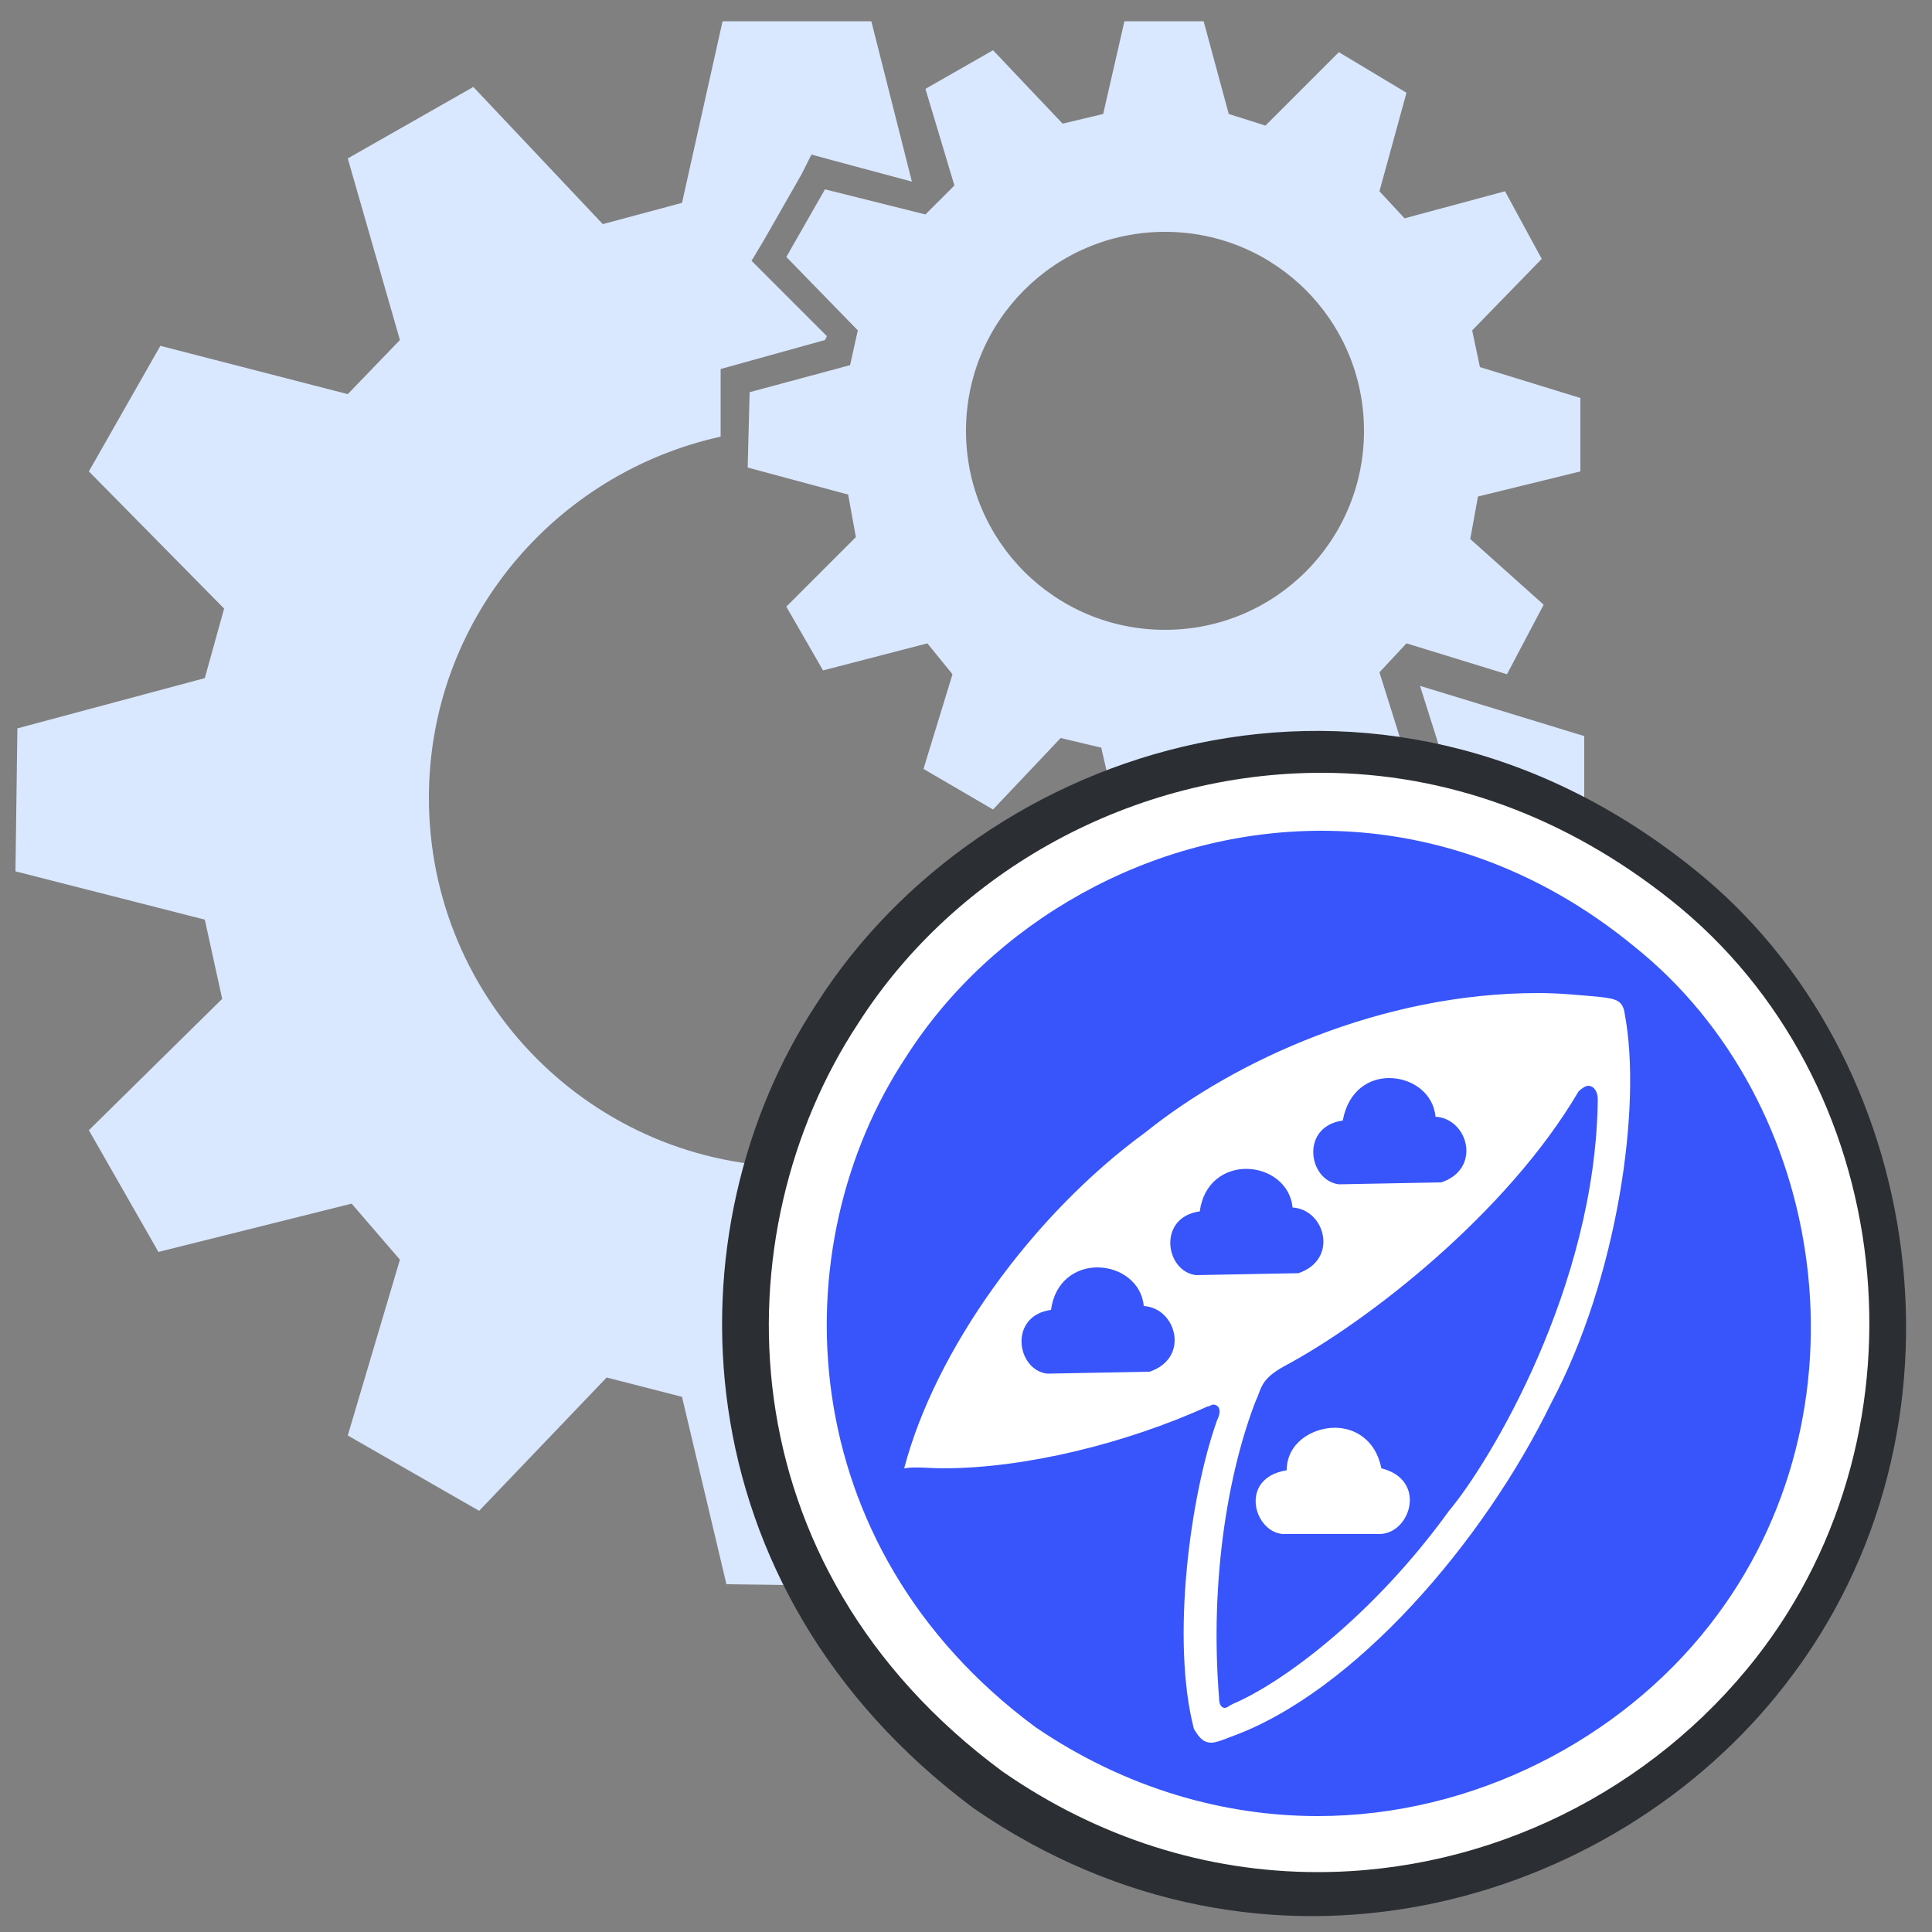
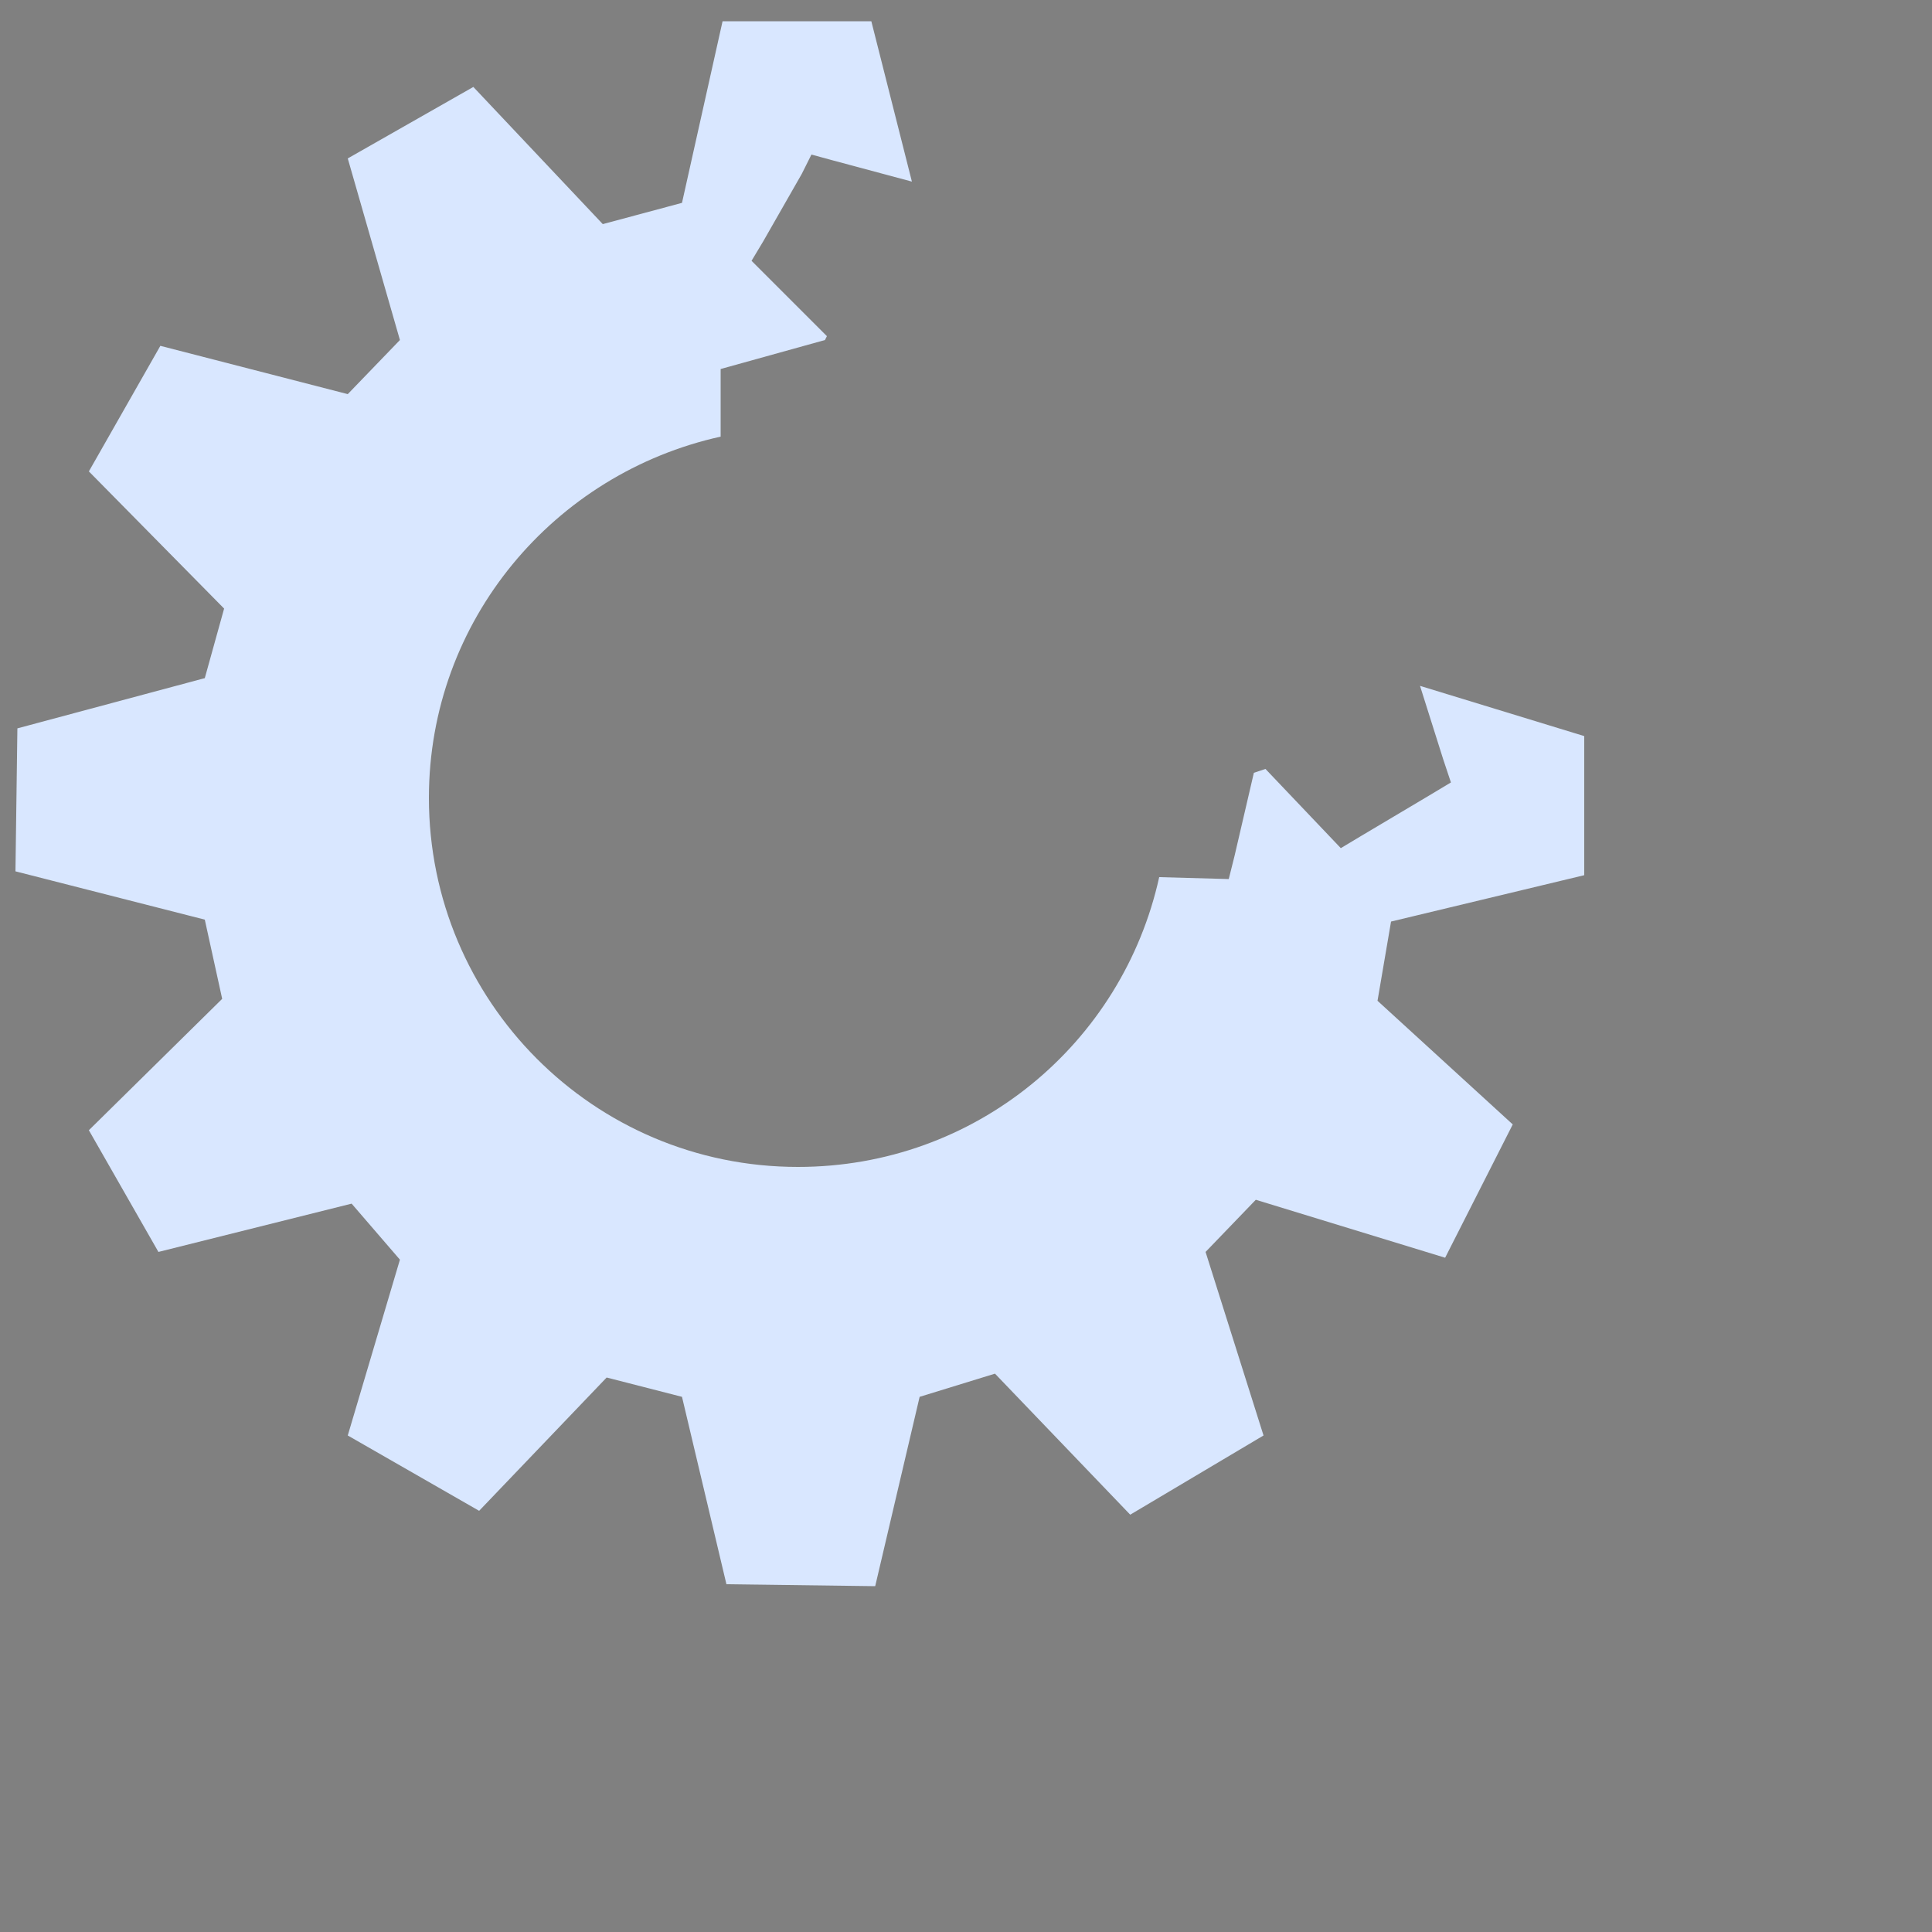
<svg xmlns="http://www.w3.org/2000/svg" version="1.1" id="图层_1" x="0px" y="0px" viewBox="0 0 100 100" style="enable-background:new 0 0 100 100;" xml:space="preserve">
  <rect x="0" y="0" width="100" height="100" fill="#808080" stroke="none" />
  <style type="text/css">
	.st0{fill:#D9E7FF;}
	.st1{fill:#2B2F33;}
	.st2{fill:#FFFFFF;}
	.st3{fill:#3755FA;}
</style>
  <g id="surface1">
    <path class="st0" d="M78.5,24.8L78.5,24.8L78.5,24.8L78.5,24.8z" />
    <path class="st0" d="M0.9,37.7l-0.1,7.4l9.8,2.5l0.9,4.1l-6.9,6.8l3.6,6.3l10-2.5l2.5,2.9L18,74.3l6.8,3.9l6.6-6.9l3.9,1l2.3,9.7   l7.7,0.1l2.3-9.8l3.9-1.2l7,7.3l6.9-4.1l-3-9.5l2.6-2.7l9.8,3l3.5-6.9l-7-6.4l0.7-4.1l10-2.4v-7.2l-8.5-2.6v0l1.2,3.8l0.4,1.2   l-1,0.6l-3.7,2.2l-1,0.6l-3.9-4.1L64.9,40l-1,4.3l-0.3,1.2l-3.6-0.1c-1.9,8.6-9.5,15-18.7,15c-10.6,0-19.1-8.6-19.1-19.1   c0-9.2,6.5-16.8,15.1-18.7l0-2.3l0-1.2l5.4-1.5l0.1-0.2l-3.1-3.1l-0.8-0.8l0.6-1l2-3.5L42,8l1.1,0.3l4.1,1.1l-2.1-8.3h-7.7   l-2.1,9.4l-4.1,1.1l-6.7-7.1L18,8.2l2.7,9.4L18,20.4l-9.7-2.5l-3.7,6.5l7,7.1l-1,3.6L0.9,37.7z" />
-     <path class="st0" d="M42.7,9.8l-2,3.5l3.7,3.8L44,18.9l-5.2,1.4l-0.1,3.9l5.2,1.4l0.4,2.2l-3.6,3.6l1.9,3.3l5.4-1.4l1.3,1.6   l-1.5,4.9l3.6,2.1l3.5-3.7l2.1,0.5l1.2,5.2l4.1,0.1l1.2-5.2l2.1-0.6l3.7,3.9l3.7-2.2l-1.6-5.1l1.4-1.5l5.2,1.6l1.9-3.6l-3.8-3.4   l0.4-2.2l5.3-1.3v-3.8l-5.2-1.6l-0.4-1.9l3.6-3.7l-1.9-3.5l-5.2,1.4l-1.3-1.4l1.4-5.1l-3.5-2.1l-3.8,3.8l-1.9-0.6l-1.3-4.8h-4.1   l-1.1,4.8L55,6.4l-3.6-3.8l-3.5,2l1.5,5l-1.5,1.5L42.7,9.8z M60.3,12c5.7,0,10.3,4.6,10.3,10.3c0,5.7-4.6,10.3-10.3,10.3   C54.6,32.6,50,28,50,22.3S54.6,12,60.3,12z" />
  </g>
  <g>
-     <path class="st1" d="M87.7,45c-16.5-13.3-36.9-6.4-45.4,6.9c-7.8,11.8-7.2,30.3,8.1,41.7c15.1,10.4,33.1,5.1,42-6.4   C102.7,74,99.7,54.6,87.7,45z M68,95.8c-15,0-27.1-12.1-27.1-27.1S53.1,41.6,68,41.6s27.1,12.1,27.1,27.1S83,95.8,68,95.8z" />
-     <circle class="st2" cx="68.2" cy="68.6" r="26.8" />
    <g id="cloudpods_circle_00000060011696216183011590000007957547836348057507_">
-       <path class="st3" d="M68.2,95.5c-5.4,0-10.8-1.7-15.4-4.9C39,80.4,38.8,64.1,45.6,53.9c4.8-7.5,13.7-12.4,22.8-12.4    c6.1,0,12.1,2.2,17.2,6.3c11,8.9,12.9,25.9,4.1,37.2C84.6,91.5,76.6,95.5,68.2,95.5z M71.4,77.9c0,0,0.1-0.2,0.1-0.3    c0-0.1-0.3-0.2-0.3-0.2l-0.9-0.3l-0.2-0.9c-0.1-0.6-0.4-0.9-1-0.9c-0.4,0-1,0.2-1,0.8L68,77.4l-1.2,0.2c-0.3,0-0.3,0.1-0.3,0.1    c0,0,0,0.2,0.1,0.2H71.4z M48.8,74.5c3,0,6.8-0.7,10.3-2l-5,0.1l-0.1,0c-1.5-0.2-2.6-1.6-2.6-3.2c0,0,0,0,0-0.1    C50.2,71,49.4,72.7,48.8,74.5C48.8,74.5,48.8,74.5,48.8,74.5z M61.6,67.4c0.3,0.5,0.6,1,0.6,1.6c0.1,1-0.3,2-1,2.6    c0.2-0.1,0.5-0.2,0.7-0.3c0.2-0.1,0.6-0.2,0.9-0.2c0.4,0,0.7,0.1,1,0.3c0.3-0.7,0.7-1.4,2-2c2.3-1.2,5.8-3.7,9-6.8l-5.2,0.1    c0.2,0.4,0.3,0.8,0.4,1.2c0.2,1.5-0.8,2.9-2.3,3.4l-0.2,0.1l-5.6,0.1C61.8,67.5,61.6,67.5,61.6,67.4z M56.8,64.1    c0.9,0,1.7,0.3,2.4,0.7c0-0.2,0-0.4,0-0.6c0-1.2,0.7-2.3,1.8-2.8c0.6-1.5,1.9-2.5,3.6-2.5c0.7,0,1.4,0.2,2,0.5c0,0,0,0,0,0    c0-1.2,0.7-2.3,1.8-2.8c0.6-1.5,1.9-2.5,3.6-2.5c1.7,0,3.1,1,3.7,2.4c1,0.5,1.7,1.4,1.8,2.6c0,0.2,0,0.5,0,0.7    c1.1-1.3,2.2-2.7,3-4.1l0.1-0.1c0.4-0.6,1.1-1,1.8-1c0.2,0,0.3,0,0.5,0.1c0-0.7-0.1-1.3-0.2-1.8c0,0,0,0,0,0c-1-0.1-2-0.2-3-0.2    c-7.9,0-15.2,3.5-19.4,6.8c-1.9,1.4-3.7,3.1-5.3,4.9C55.4,64.3,56,64.1,56.8,64.1z" />
-       <path class="st2" d="M68.4,43c5.4,0,11.1,1.8,16.2,6c10,8,12.5,24.1,3.9,35.1C83.9,90,76.3,94,68.2,94c-4.8,0-9.9-1.4-14.6-4.6    c-12.7-9.4-13.2-24.9-6.7-34.7C51.3,47.8,59.5,43,68.4,43 M48.8,76c4.3,0,9.5-1.3,13.7-3.2c0.1,0,0.2-0.1,0.3-0.1    c0.2,0,0.5,0.2,0.2,0.8c-1.4,3.9-2.4,11.4-1.2,16c0.2,0.3,0.4,0.7,0.9,0.7c0.2,0,0.5-0.1,1-0.3c6.4-2.3,13.1-10.1,16.6-17.3    c3.4-6.4,4.7-15.3,3.8-20.1c-0.1-0.7-0.4-0.8-1.3-0.9c-1.1-0.1-2.1-0.2-3.2-0.2c-8.1,0-15.7,3.5-20.3,7.2    c-5.9,4.3-10.9,11.3-12.5,17.4C47.4,75.9,48.1,76,48.8,76 M71.9,55.8c1.2,0,2.3,0.8,2.4,2c1.7,0.1,2.4,2.7,0.3,3.4l-5.3,0.1    c-1.6-0.2-2-3,0.2-3.3C69.8,56.4,70.9,55.8,71.9,55.8 M82.2,56.2c0.3,0,0.5,0.3,0.5,0.7c-0.1,9.7-5.6,18.8-7.7,21.3    c-3.9,5.4-8.6,8.9-11.2,10c-0.2,0.1-0.3,0.2-0.4,0.2c-0.2,0-0.3-0.2-0.3-0.5c-0.5-6.2,0.5-11.8,1.9-15.4c0.3-0.6,0.2-1.1,1.5-1.8    c4.3-2.3,11.5-7.9,15.2-14.2C81.9,56.3,82.1,56.2,82.2,56.2 M66.4,79.4h5c0,0,0,0,0,0c1.6,0,2.5-2.8,0.1-3.4    c-0.3-1.5-1.4-2.1-2.4-2.1c-1.2,0-2.5,0.8-2.5,2.2C64.1,76.5,64.9,79.3,66.4,79.4 M64.5,60.5c1.2,0,2.3,0.8,2.4,2    c1.7,0.1,2.4,2.7,0.3,3.4L61.9,66c-1.6-0.2-2-3,0.2-3.3C62.3,61.2,63.4,60.5,64.5,60.5 M56.8,65.6c1.2,0,2.3,0.8,2.4,2    c1.7,0.1,2.4,2.7,0.3,3.4l-5.3,0.1c-1.6-0.2-2-3,0.2-3.3C54.6,66.3,55.7,65.6,56.8,65.6 M68.4,40L68.4,40c-9.7,0-18.9,5-24,13    c-7.1,10.8-7,28,7.5,38.7l0,0l0,0c4.9,3.4,10.5,5.2,16.3,5.2c8.9,0,17.3-4.2,22.7-11.1c9.3-11.9,7.3-29.9-4.4-39.2    C81.1,42.3,74.9,40,68.4,40L68.4,40z M76,54.6c1.1-0.2,2.3-0.2,3.5-0.2c0,0,0.1,0,0.1,0c-0.2,0.2-0.3,0.3-0.4,0.5l-0.1,0.1    L79.1,55c-0.3,0.6-0.7,1.1-1.1,1.7c-0.3-0.5-0.8-0.9-1.2-1.2C76.6,55.2,76.3,54.9,76,54.6L76,54.6z M63.7,69l0.1,0    C63.8,69,63.7,69,63.7,69C63.7,69,63.7,69,63.7,69L63.7,69z M51,72.8c0-0.1,0.1-0.1,0.1-0.2c0,0.1,0.1,0.1,0.1,0.2    C51.2,72.8,51.1,72.8,51,72.8L51,72.8z" />
-     </g>
+       </g>
  </g>
</svg>